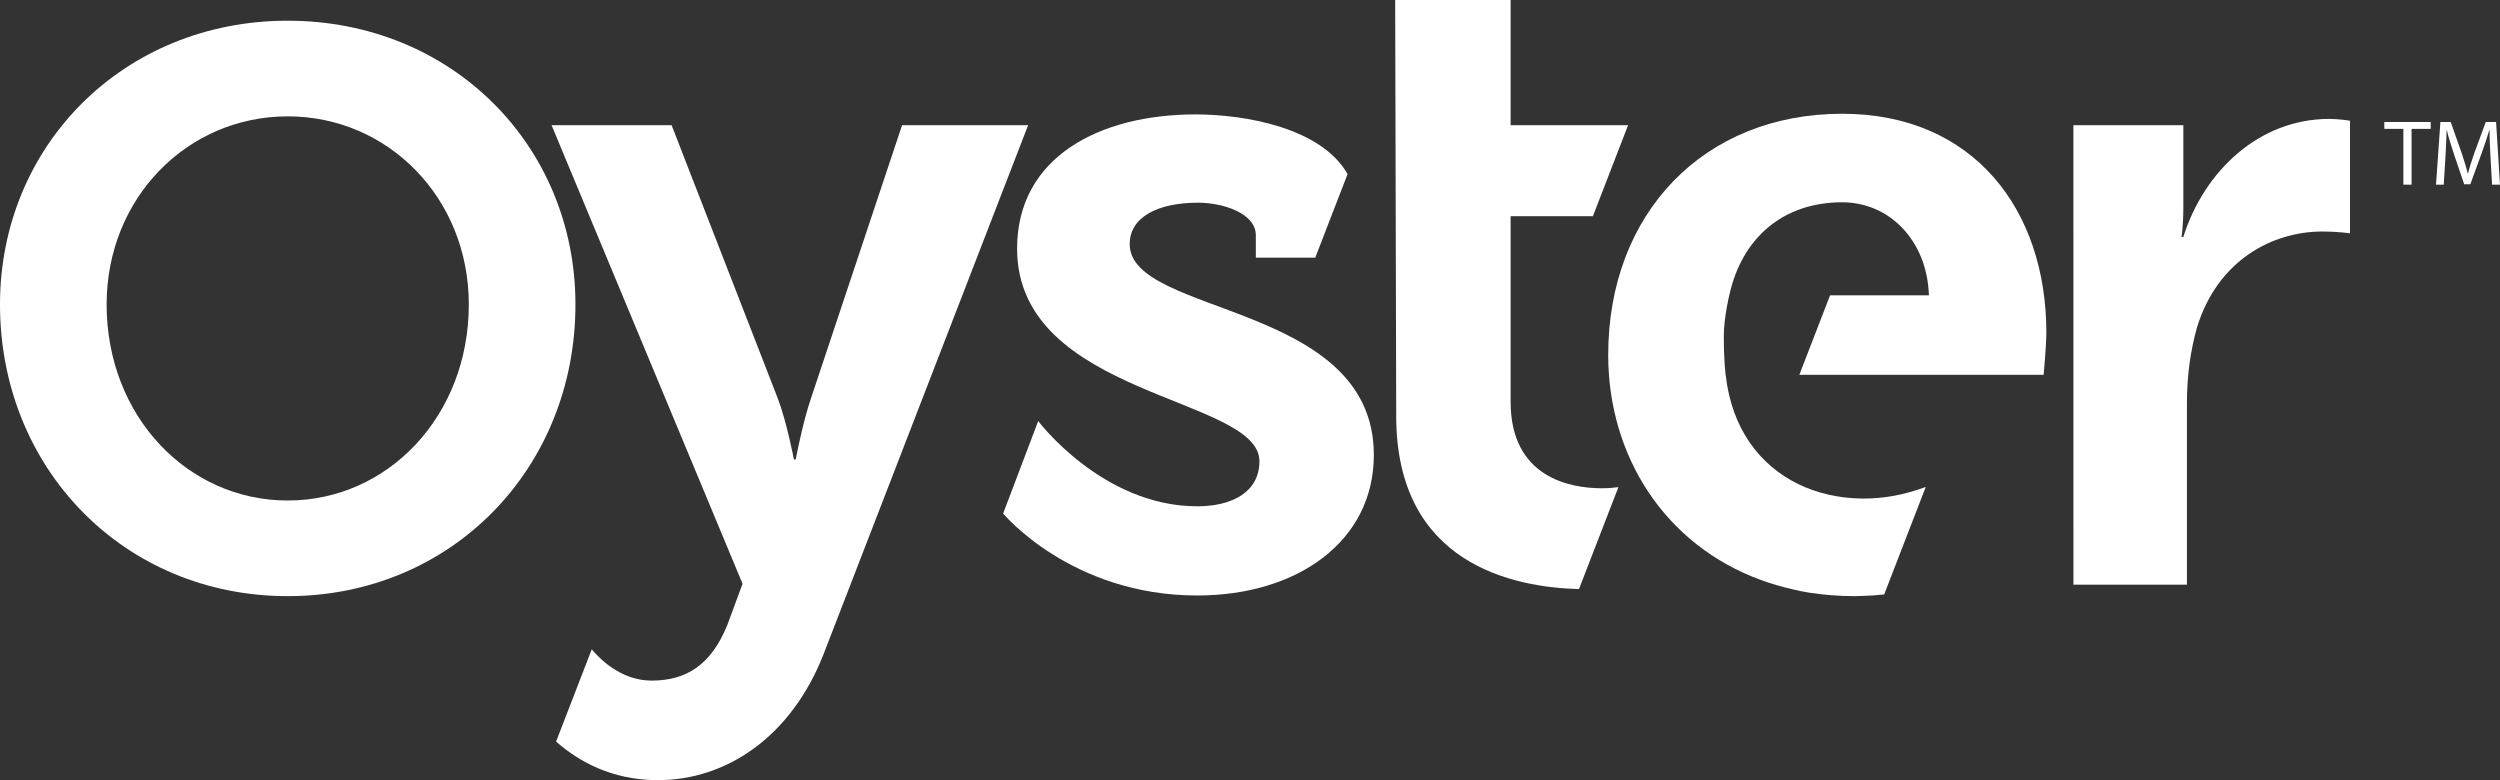
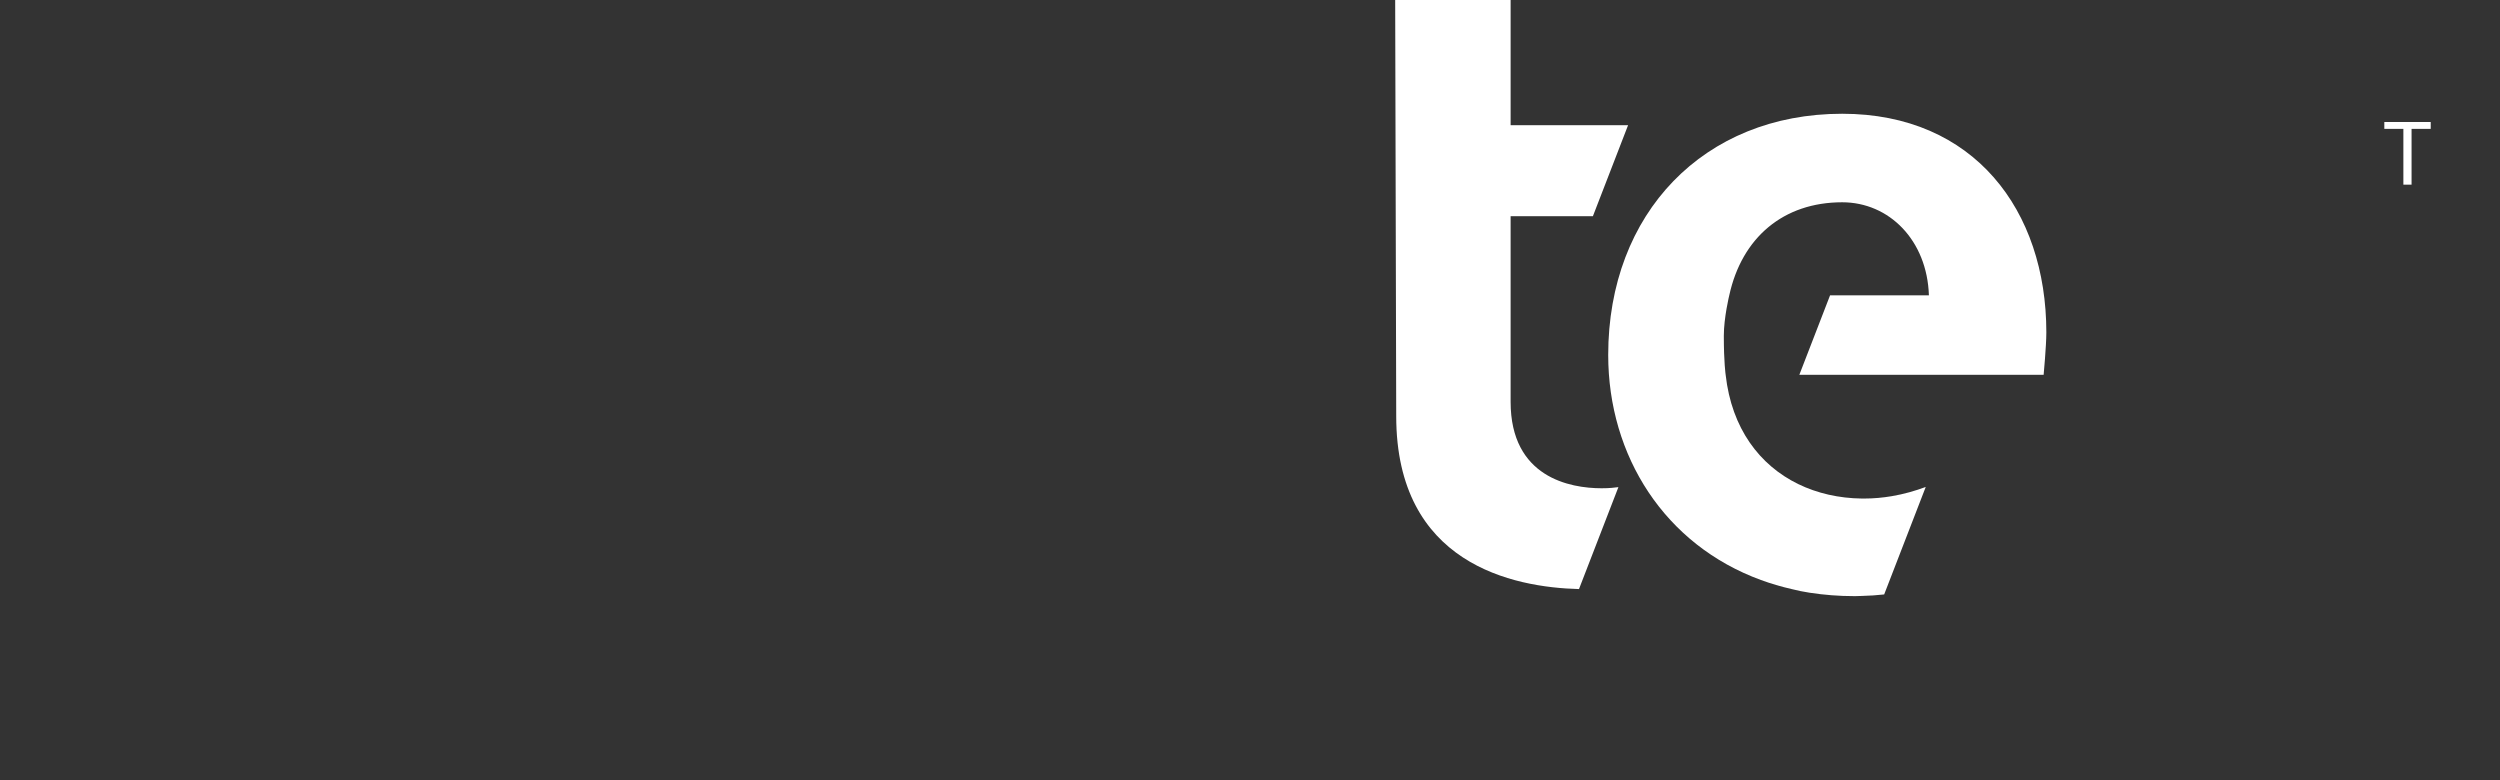
<svg xmlns="http://www.w3.org/2000/svg" version="1.1" id="Layer_1" x="0px" y="0px" width="299.312px" height="93.404px" viewBox="0 0 299.312 93.404" enable-background="new 0 0 299.312 93.404" xml:space="preserve">
  <rect x="0" y="0" width="299.312" height="93.404" fill="#333333" stroke="none" />
  <g>
-     <path fill="#FFFFFF" d="M34.447,2.479C14.83,2.479,0,17.404,0,36.457c0,19.617,14.83,34.916,34.447,34.916   c19.618,0,34.448-15.3,34.448-34.916C68.895,17.404,54.065,2.479,34.447,2.479z M34.447,59.923   c-12.014,0-21.682-10.137-21.682-23.466c0-12.765,9.668-22.527,21.682-22.527s21.682,9.762,21.682,22.527   C56.129,49.786,46.461,59.923,34.447,59.923z" />
-     <path fill="#FFFFFF" d="M261.4,28.367h-0.215c0,0,0.215-1.403,0.215-3.451v-9.923h-13.162L248.242,70h13.589V48.211   c0-3.235,0.431-6.255,1.187-8.952c2.481-8.197,9.167-11.54,14.991-11.54c1.942,0,3.343,0.216,3.343,0.216V14.453   c0,0-1.293-0.216-2.48-0.216C270.461,14.237,263.882,20.493,261.4,28.367z" />
-     <path fill="#FFFFFF" d="M135.253,29.229c0-3.236,3.344-4.961,8.197-4.961c3.02,0,6.903,1.294,6.903,3.883v2.696h7.116l3.868-10.003   c-3.101-5.489-12.131-7.146-18.211-7.146c-11.433,0-21.354,5.07-21.354,16.071c0,17.795,29.012,17.688,29.012,25.454   c0,3.666-3.236,5.393-7.442,5.393c-11.364,0-19.043-10.204-19.043-10.204l-4.2,11.067c0,0,8.143,9.815,23.243,9.815   c11.972,0,21.14-6.471,21.14-16.826C164.482,36.132,135.253,37.858,135.253,29.229z" />
    <path fill="#FFFFFF" d="M220.554,13.619c-16.547,0-28.012,11.896-28.012,28.878c0,12.116,6.783,22.739,18.294,26.947   c1.183,0.432,2.414,0.797,3.694,1.088c0.645,0.166,1.345,0.312,2.115,0.43c1.718,0.265,3.511,0.41,5.378,0.41   c0.033,0,0.07-0.001,0.112-0.001c0.014,0,0.028,0.001,0.042,0.001c0,0,0.001-0.002,0.002-0.002   c0.287-0.005,0.706-0.021,0.706-0.021c0.929-0.018,1.823-0.085,2.697-0.179l4.977-12.87c-1.254,0.465-2.615,0.86-4.073,1.105   c-1.057,0.178-2.159,0.283-3.3,0.283h-0.274c-2.736-0.033-5.336-0.619-7.63-1.738c-4.6-2.245-7.963-6.642-8.678-13.074   c0,0-0.22-1.441-0.22-4.667c0-2.189,0.652-4.852,0.652-4.852c1.514-6.922,6.488-11.139,13.519-11.139   c5.625,0,10.166,4.541,10.383,11.139h-11.833l-3.68,9.518h29.249c0,0,0.324-3.461,0.324-5.084   C244.997,25.192,236.345,13.619,220.554,13.619z" />
    <path fill="#FFFFFF" d="M180.858,48.104V25.885h9.851l4.212-10.893h-14.062V0h-13.821l0.125,49.83   c0,17.685,13.981,20.494,21.882,20.696l4.719-12.204c-0.427,0.062-1.125,0.135-2.011,0.135   C187.977,58.457,180.858,57.164,180.858,48.104z" />
-     <path fill="#FFFFFF" d="M108,14.992L97.1,47.673c-0.971,2.804-1.834,7.334-1.834,7.334h-0.214c0,0-0.864-4.53-1.942-7.334   l-12.7-32.681H66.037l22.865,54.899l-1.833,4.963c-1.942,4.744-4.88,6.631-9.06,6.631c-3.806,0-6.418-2.84-7.159-3.752   l-4.272,11.048c2.66,2.355,6.654,4.622,12.185,4.622c8.199,0,15.963-5.178,19.846-15.1l24.483-63.311   C123.092,14.992,108,14.992,108,14.992z" />
    <polygon fill="#FFFFFF" points="285.463,15.429 287.744,15.429 287.744,22.108 288.724,22.108 288.724,15.429 291.017,15.429    291.017,14.606 285.463,14.606  " />
-     <path fill="#FFFFFF" d="M298.844,14.606h-1.235l-1.336,3.628c-0.333,0.946-0.601,1.77-0.79,2.527h-0.034   c-0.189-0.779-0.445-1.603-0.757-2.527l-1.28-3.628h-1.235l-0.524,7.502h0.924l0.2-3.217c0.066-1.124,0.122-2.382,0.144-3.317   h0.023c0.211,0.89,0.512,1.859,0.868,2.916l1.214,3.573h0.734l1.325-3.64c0.378-1.035,0.69-1.97,0.945-2.849h0.034   c-0.011,0.935,0.056,2.193,0.111,3.239l0.189,3.294h0.946L298.844,14.606z" />
  </g>
</svg>